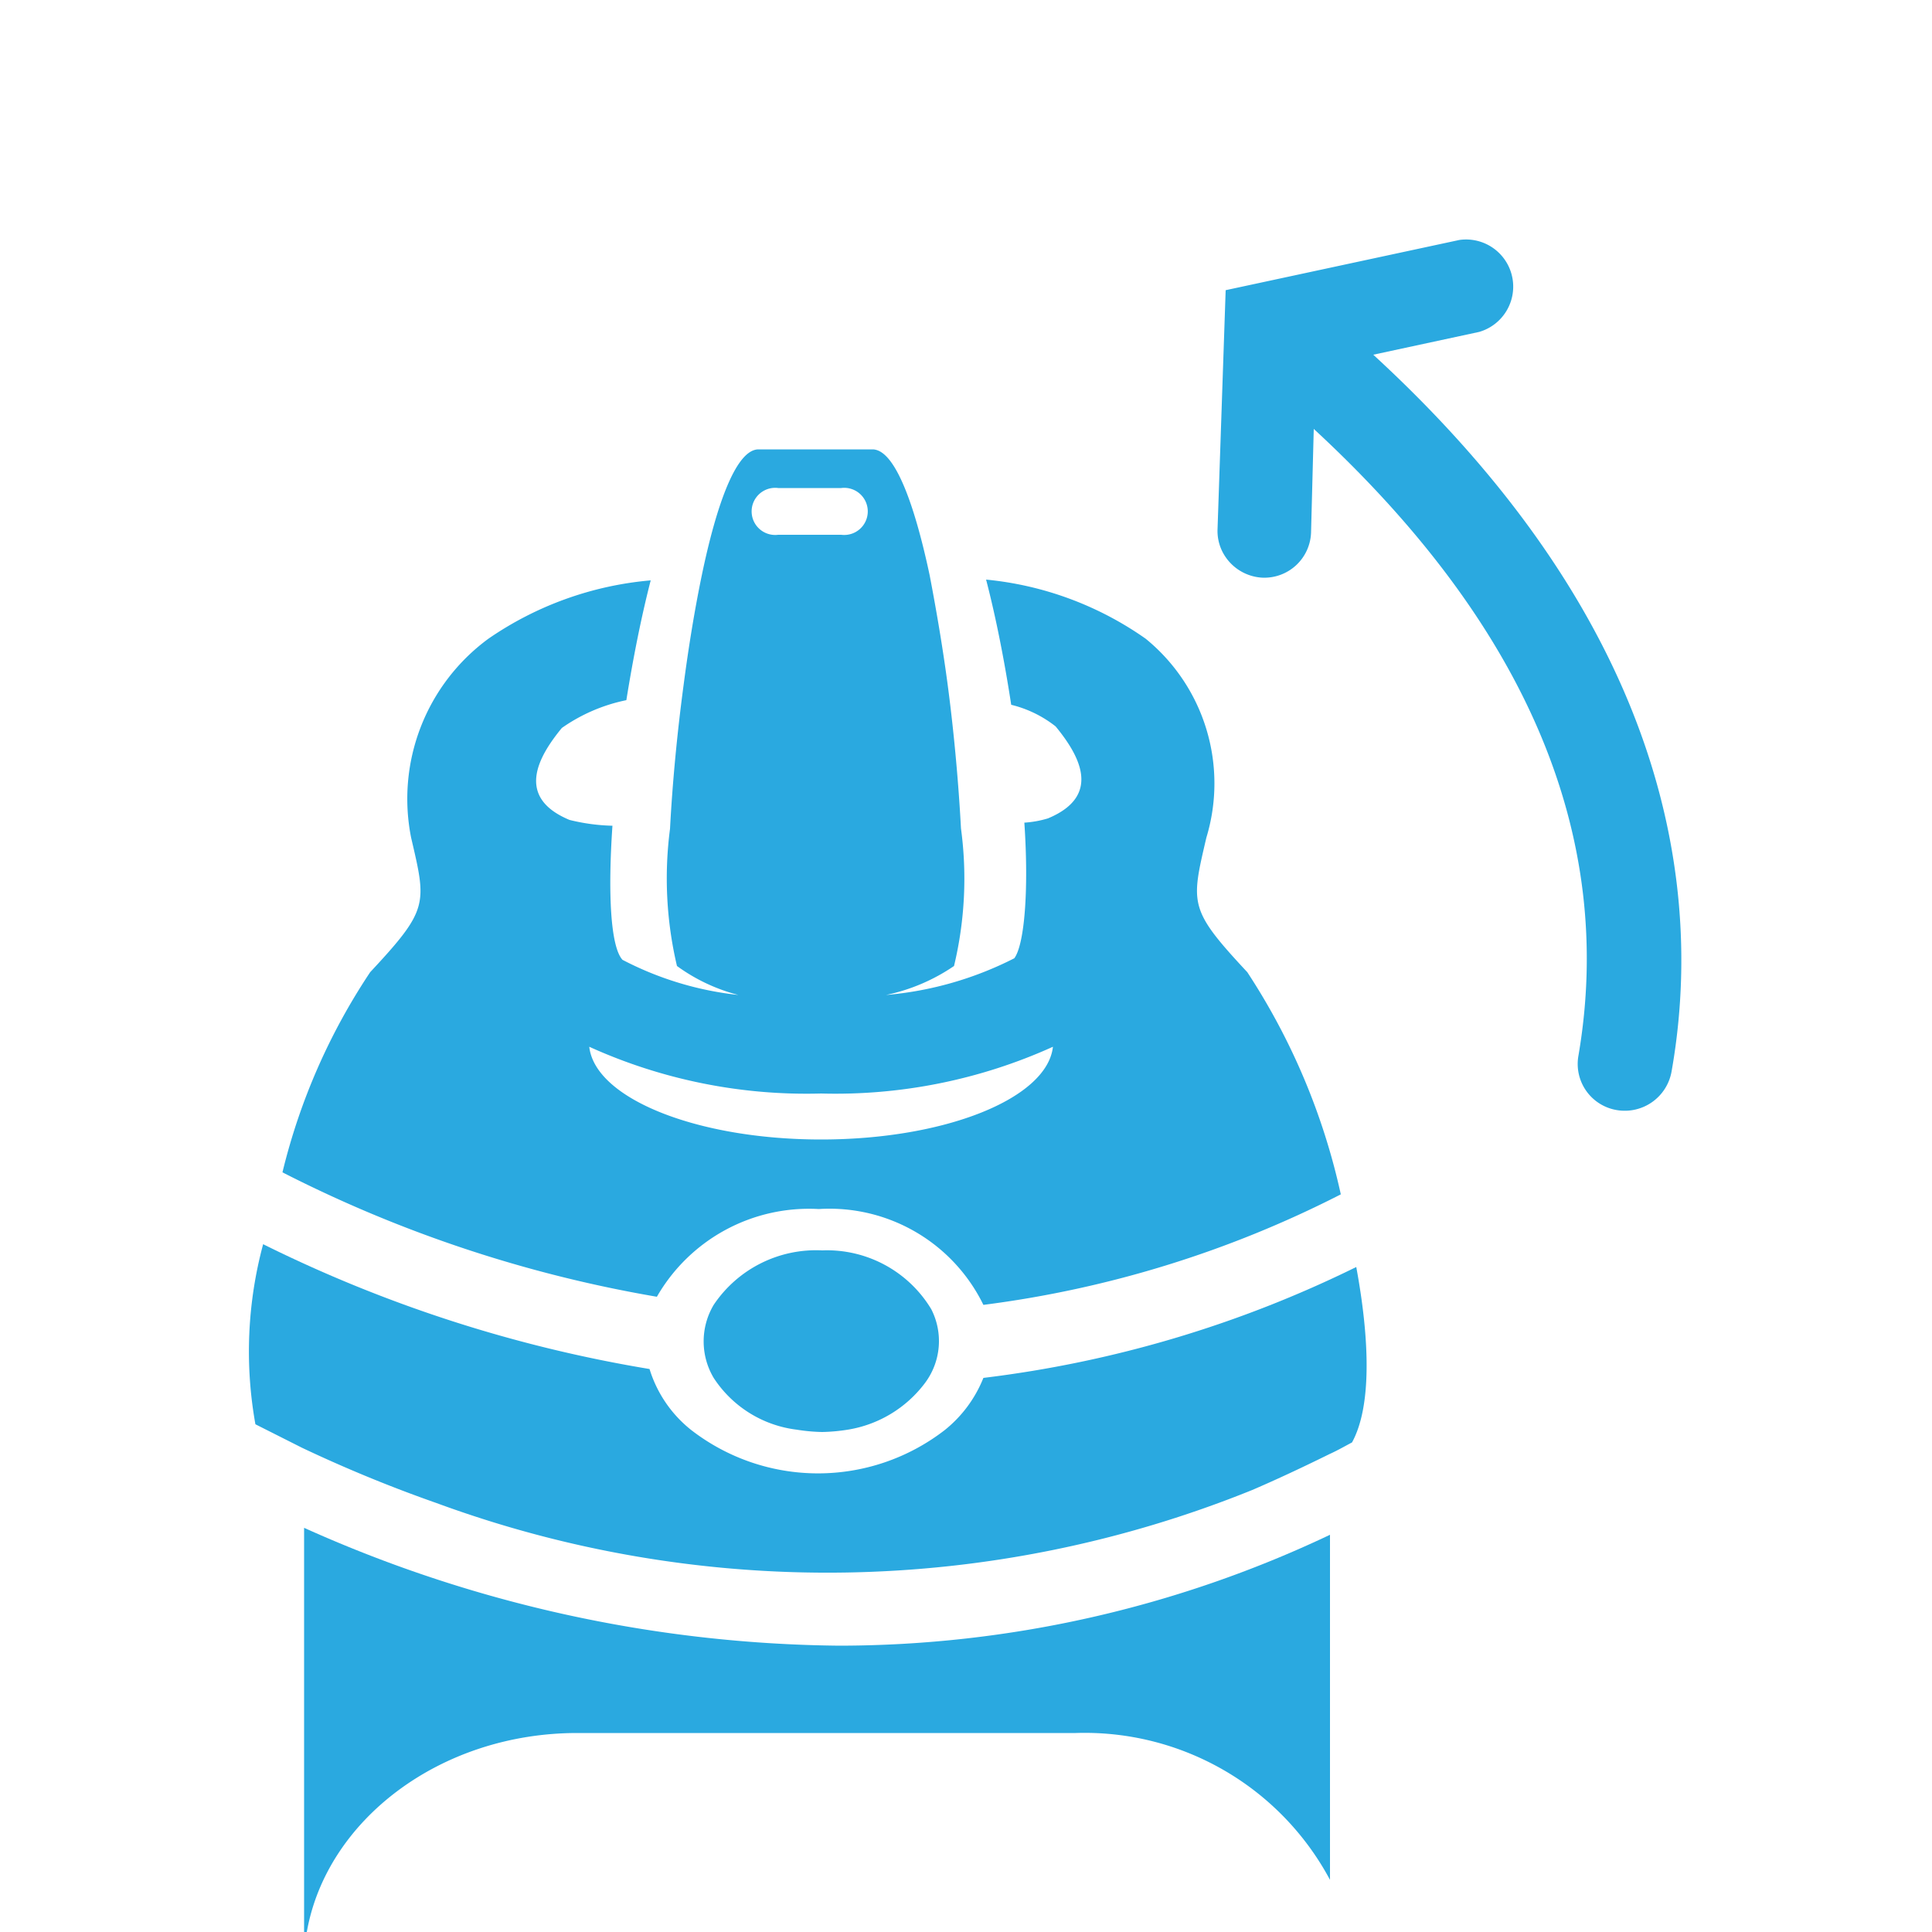
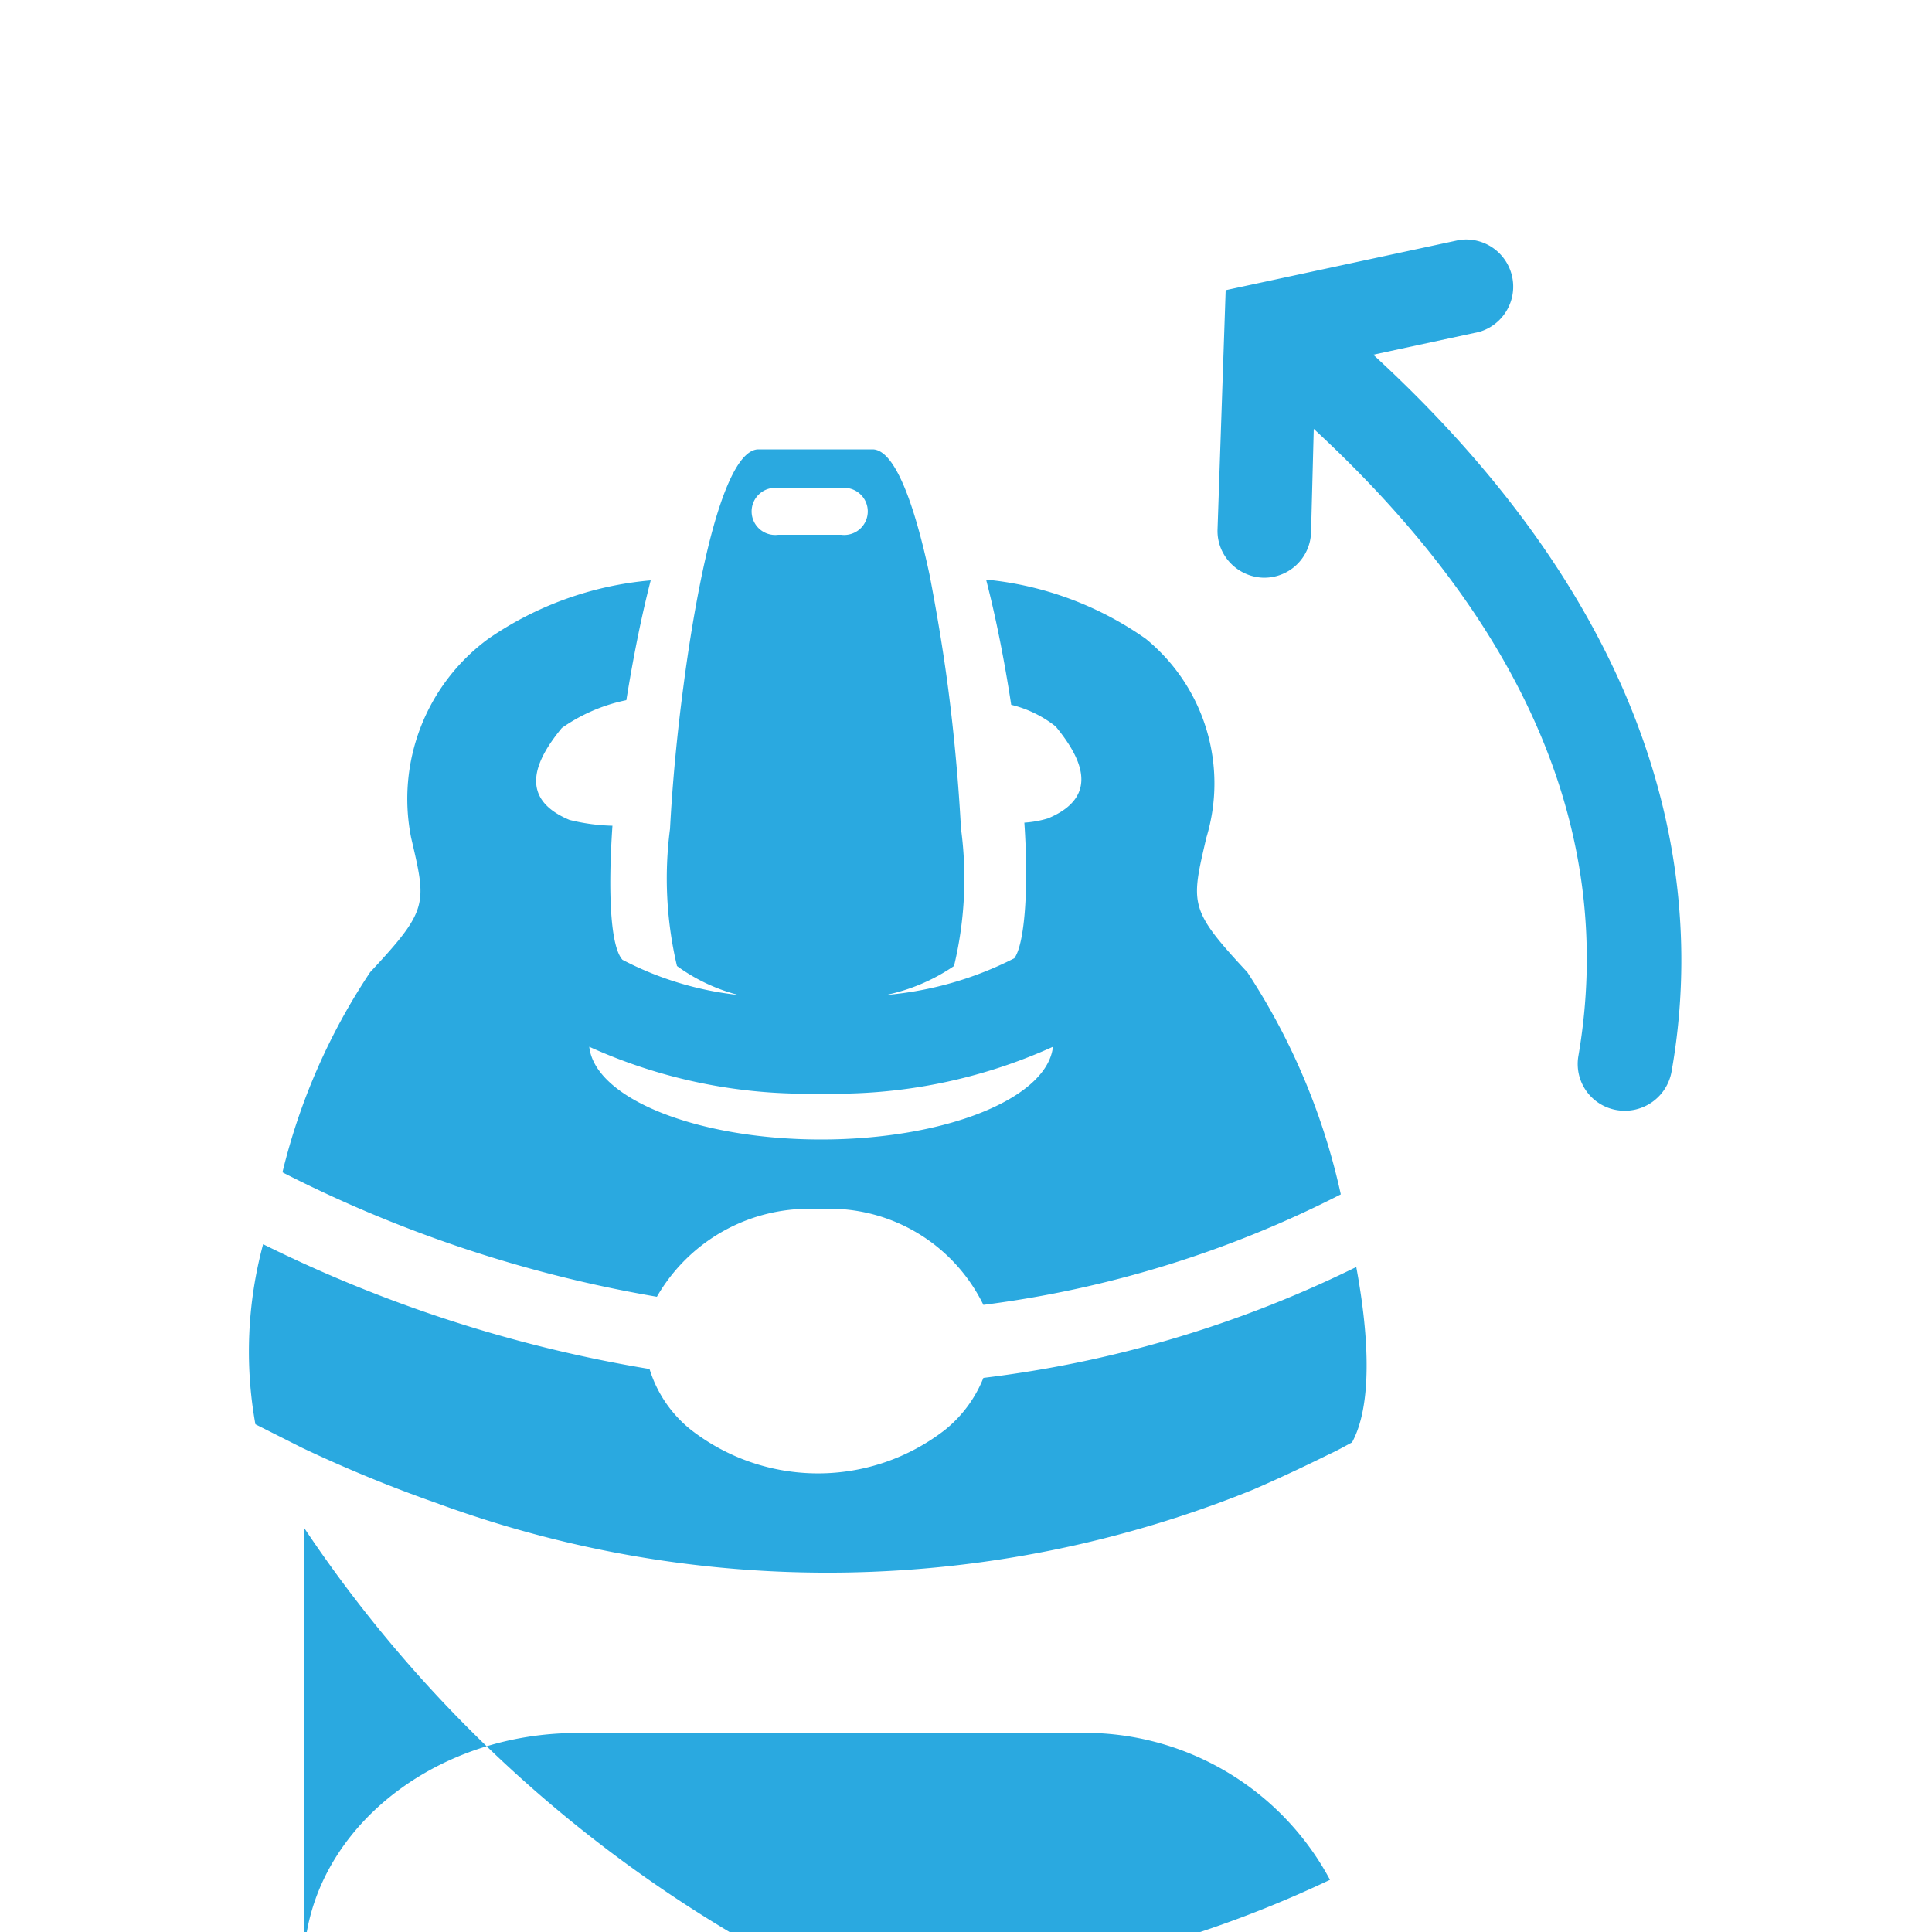
<svg xmlns="http://www.w3.org/2000/svg" id="Layer_1" data-name="Layer 1" viewBox="0 0 50 50">
  <defs>
    <style>.cls-1{fill:#2aa9e0;}</style>
  </defs>
  <path class="cls-1" d="M21.19,31.29a4.43,4.43,0,0,1,4.26,2.48,28.13,28.13,0,0,0,9.25-2.86,17.17,17.17,0,0,0-2.42-5.75c-1.52-1.63-1.46-1.76-1.06-3.48a4.83,4.83,0,0,0-1.57-5.15A8.61,8.61,0,0,0,25.52,15c.26,1,.48,2.13.65,3.24a3,3,0,0,1,1.15.56c.6.73,1.22,1.79-.2,2.38a2.68,2.68,0,0,1-.61.11c.12,1.77,0,3.16-.26,3.51a9,9,0,0,1-3.32.95A4.9,4.9,0,0,0,24.69,25a9.68,9.68,0,0,0,.18-3.56c-.06-1.12-.17-2.38-.33-3.61-.13-1-.3-2-.48-2.94-.4-1.88-.91-3.26-1.48-3.26H19.63c-.57,0-1.08,1.39-1.47,3.27-.18.87-.34,1.84-.47,2.84-.17,1.27-.29,2.56-.35,3.71A9.88,9.88,0,0,0,17.52,25a4.69,4.69,0,0,0,1.59.75,8.43,8.43,0,0,1-3-.91c-.31-.34-.38-1.72-.26-3.47a5.09,5.09,0,0,1-1.11-.15c-1.42-.59-.8-1.65-.2-2.38a4.45,4.45,0,0,1,1.67-.72c.17-1.06.38-2.13.63-3.1a8.72,8.72,0,0,0-4.2,1.51,5.14,5.14,0,0,0-2,5.15c.4,1.72.46,1.85-1.06,3.48a16.21,16.21,0,0,0-2.27,5.18A33.8,33.8,0,0,0,17,33.56,4.54,4.54,0,0,1,21.19,31.29ZM20.14,12.63h1.63a.61.61,0,1,1,0,1.21H20.14a.61.61,0,1,1,0-1.21ZM15.25,27.09a13.61,13.61,0,0,0,6,1.21,13.64,13.64,0,0,0,6-1.21c-.15,1.34-2.79,2.4-6,2.4S15.4,28.43,15.25,27.09Z" />
  <path class="cls-1" d="M25.45,35.66a3.29,3.29,0,0,1-1,1.35,5.36,5.36,0,0,1-6.56,0,3.22,3.22,0,0,1-1.08-1.58,35.54,35.54,0,0,1-10-3.23,10.66,10.66,0,0,0-.2,4.66l1.21.61a35.77,35.77,0,0,0,3.48,1.43,29.31,29.31,0,0,0,21.11-.34c.65-.28,1.31-.59,2-.93.2-.09.39-.2.58-.3.51-.93.46-2.65.11-4.54A30,30,0,0,1,25.45,35.66Z" />
-   <path class="cls-1" d="M7.87,39.54V50h.07c.51-2.9,3.46-5.15,7-5.15h12.9a7.2,7.2,0,0,1,6.58,3.8V39.72a29.67,29.67,0,0,1-12.7,2.87A34.52,34.52,0,0,1,7.87,39.54Z" />
-   <path class="cls-1" d="M21.28,32.36a3.19,3.19,0,0,0-2.81,1.41,1.85,1.85,0,0,0,0,1.89A3,3,0,0,0,20.62,37a4.62,4.62,0,0,0,.66.06,4.76,4.76,0,0,0,.66-.06,3.12,3.12,0,0,0,2-1.21,1.81,1.81,0,0,0,.16-1.91A3.15,3.15,0,0,0,21.28,32.36Z" />
+   <path class="cls-1" d="M7.87,39.54V50h.07c.51-2.9,3.46-5.15,7-5.15h12.9a7.2,7.2,0,0,1,6.58,3.8a29.67,29.67,0,0,1-12.7,2.87A34.52,34.52,0,0,1,7.87,39.54Z" />
  <path class="cls-1" d="M35.54,9.18l2.74-.59a1.22,1.22,0,0,0-.51-2.38l-6.05,1.3-.21,6.18a1.19,1.19,0,0,0,.16.65,1.23,1.23,0,0,0,1,.61,1.21,1.21,0,0,0,1.26-1.17L34,11.1c5.52,5.1,7.82,10.55,6.85,16.22a1.21,1.21,0,0,0,1,1.41,1.23,1.23,0,0,0,1.41-1C44.07,23.15,43.29,16.3,35.54,9.18Z" />
</svg>